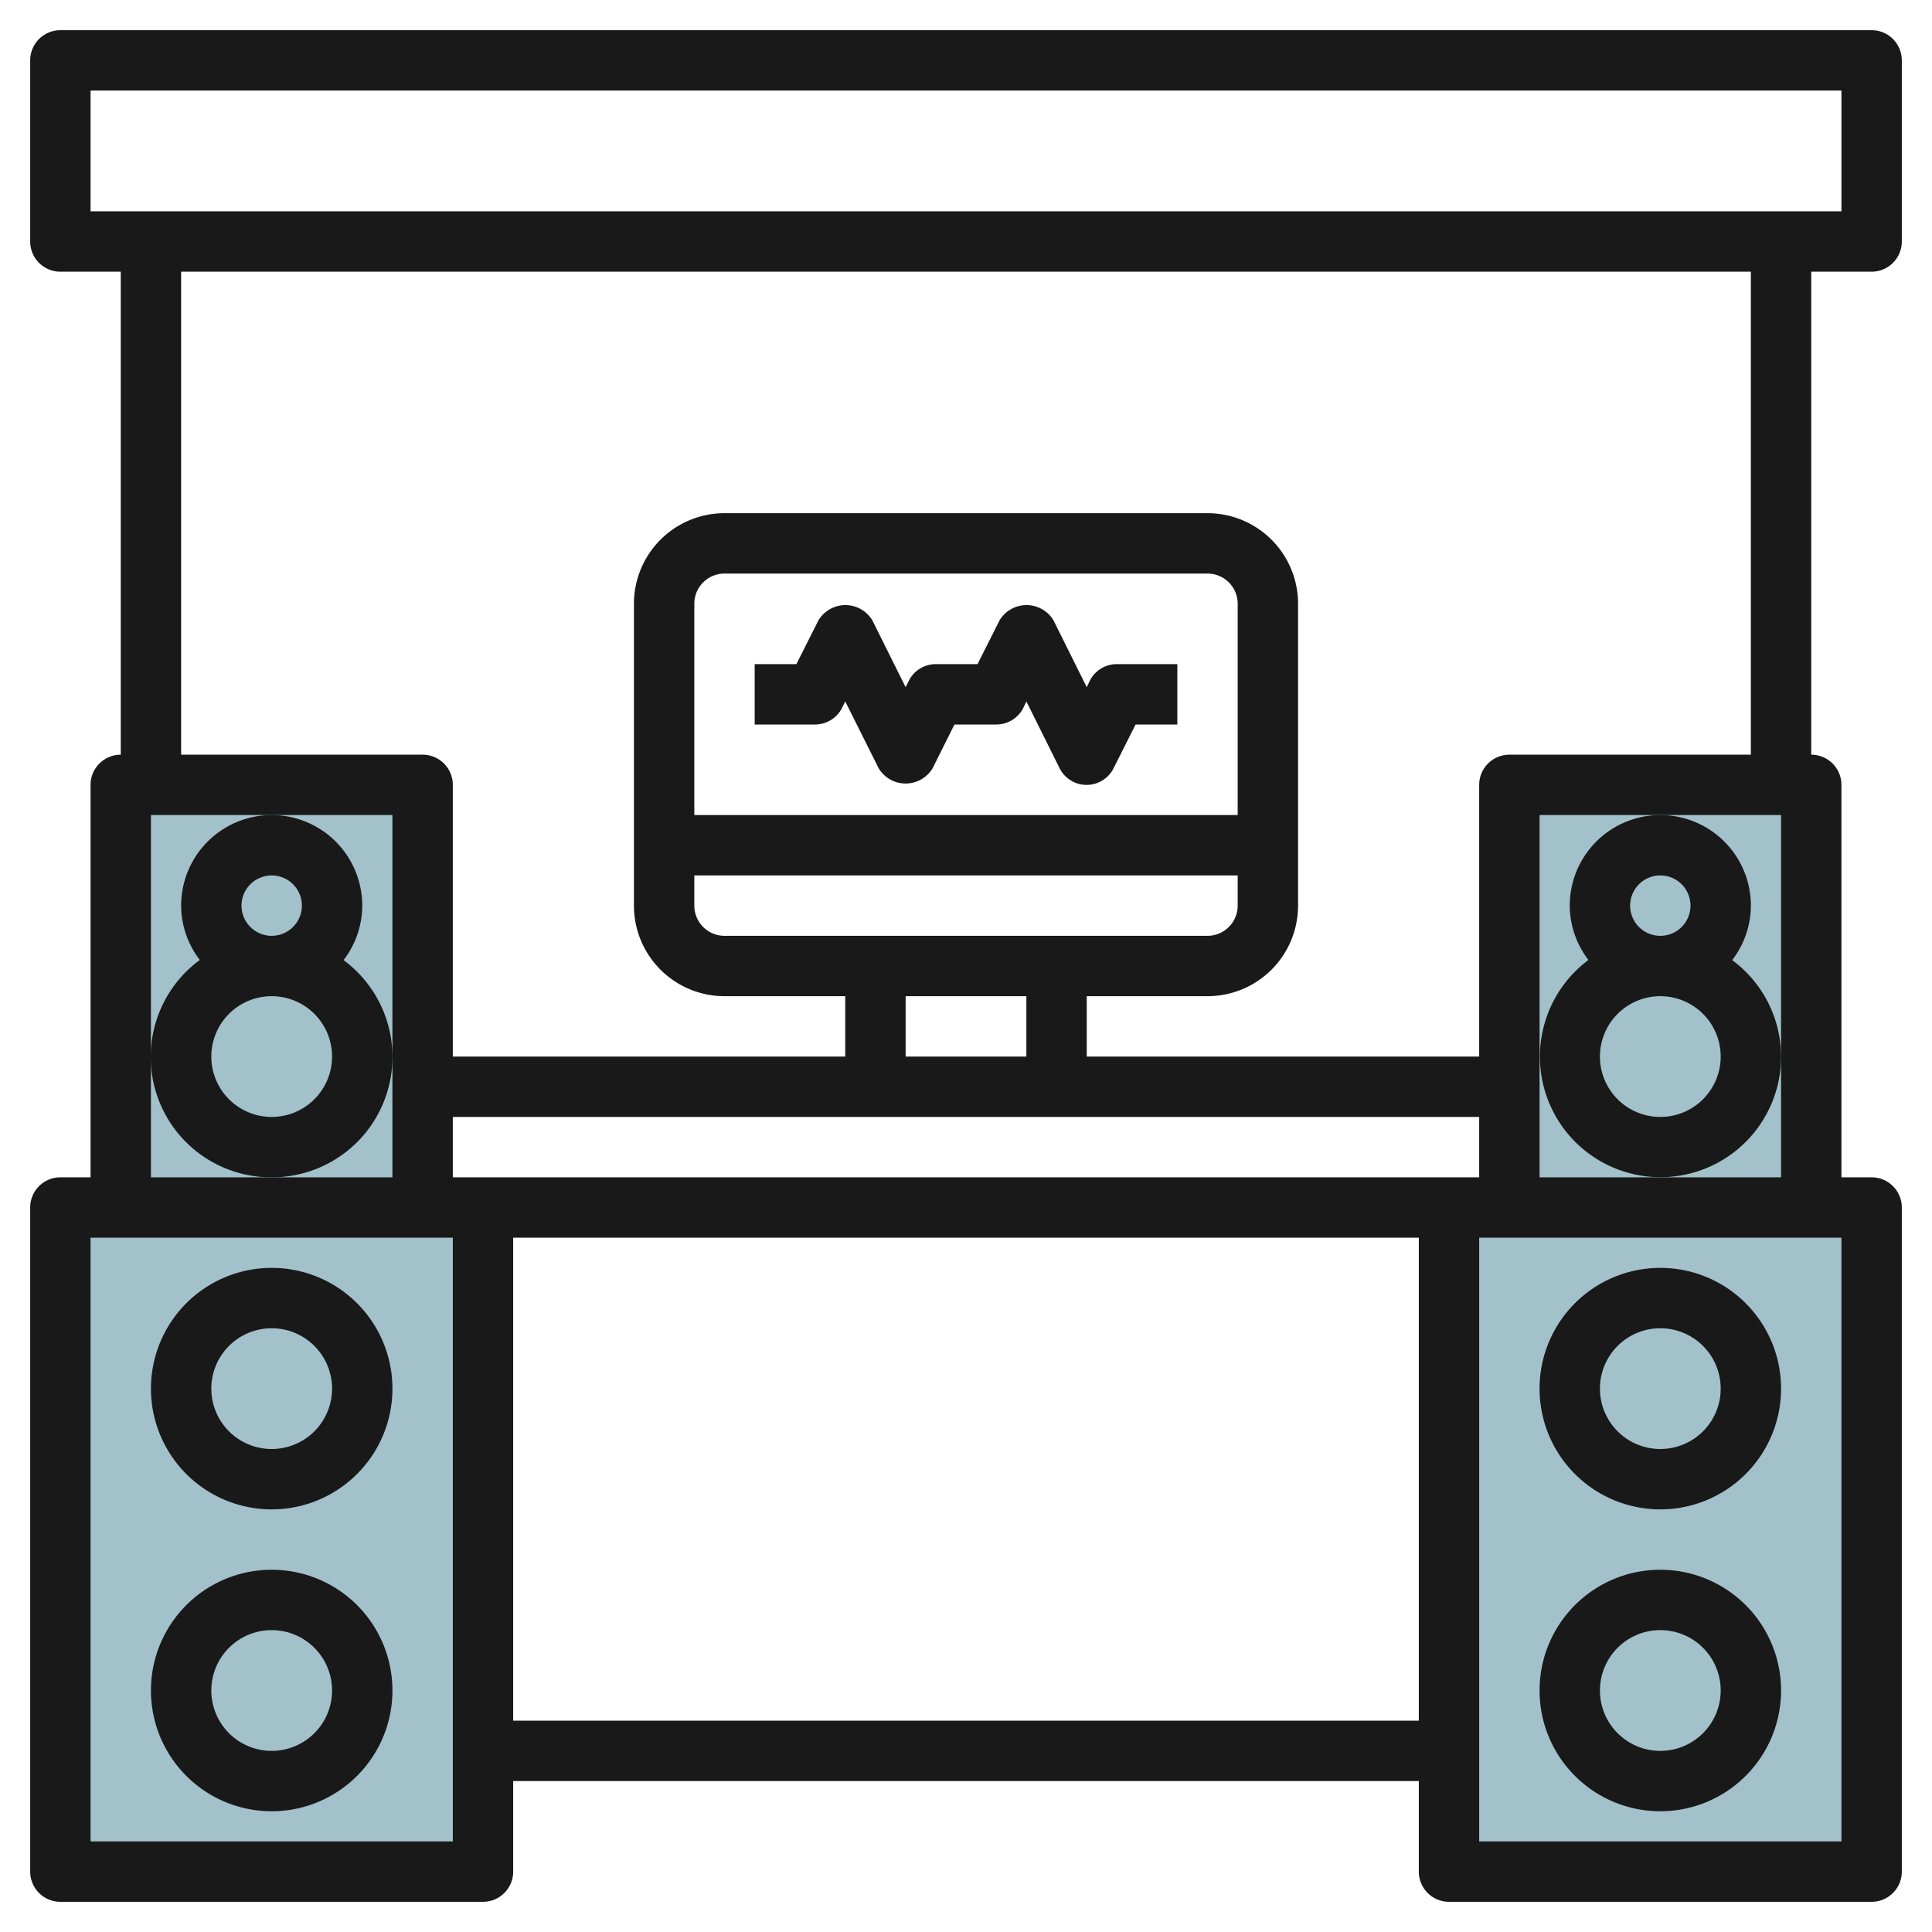
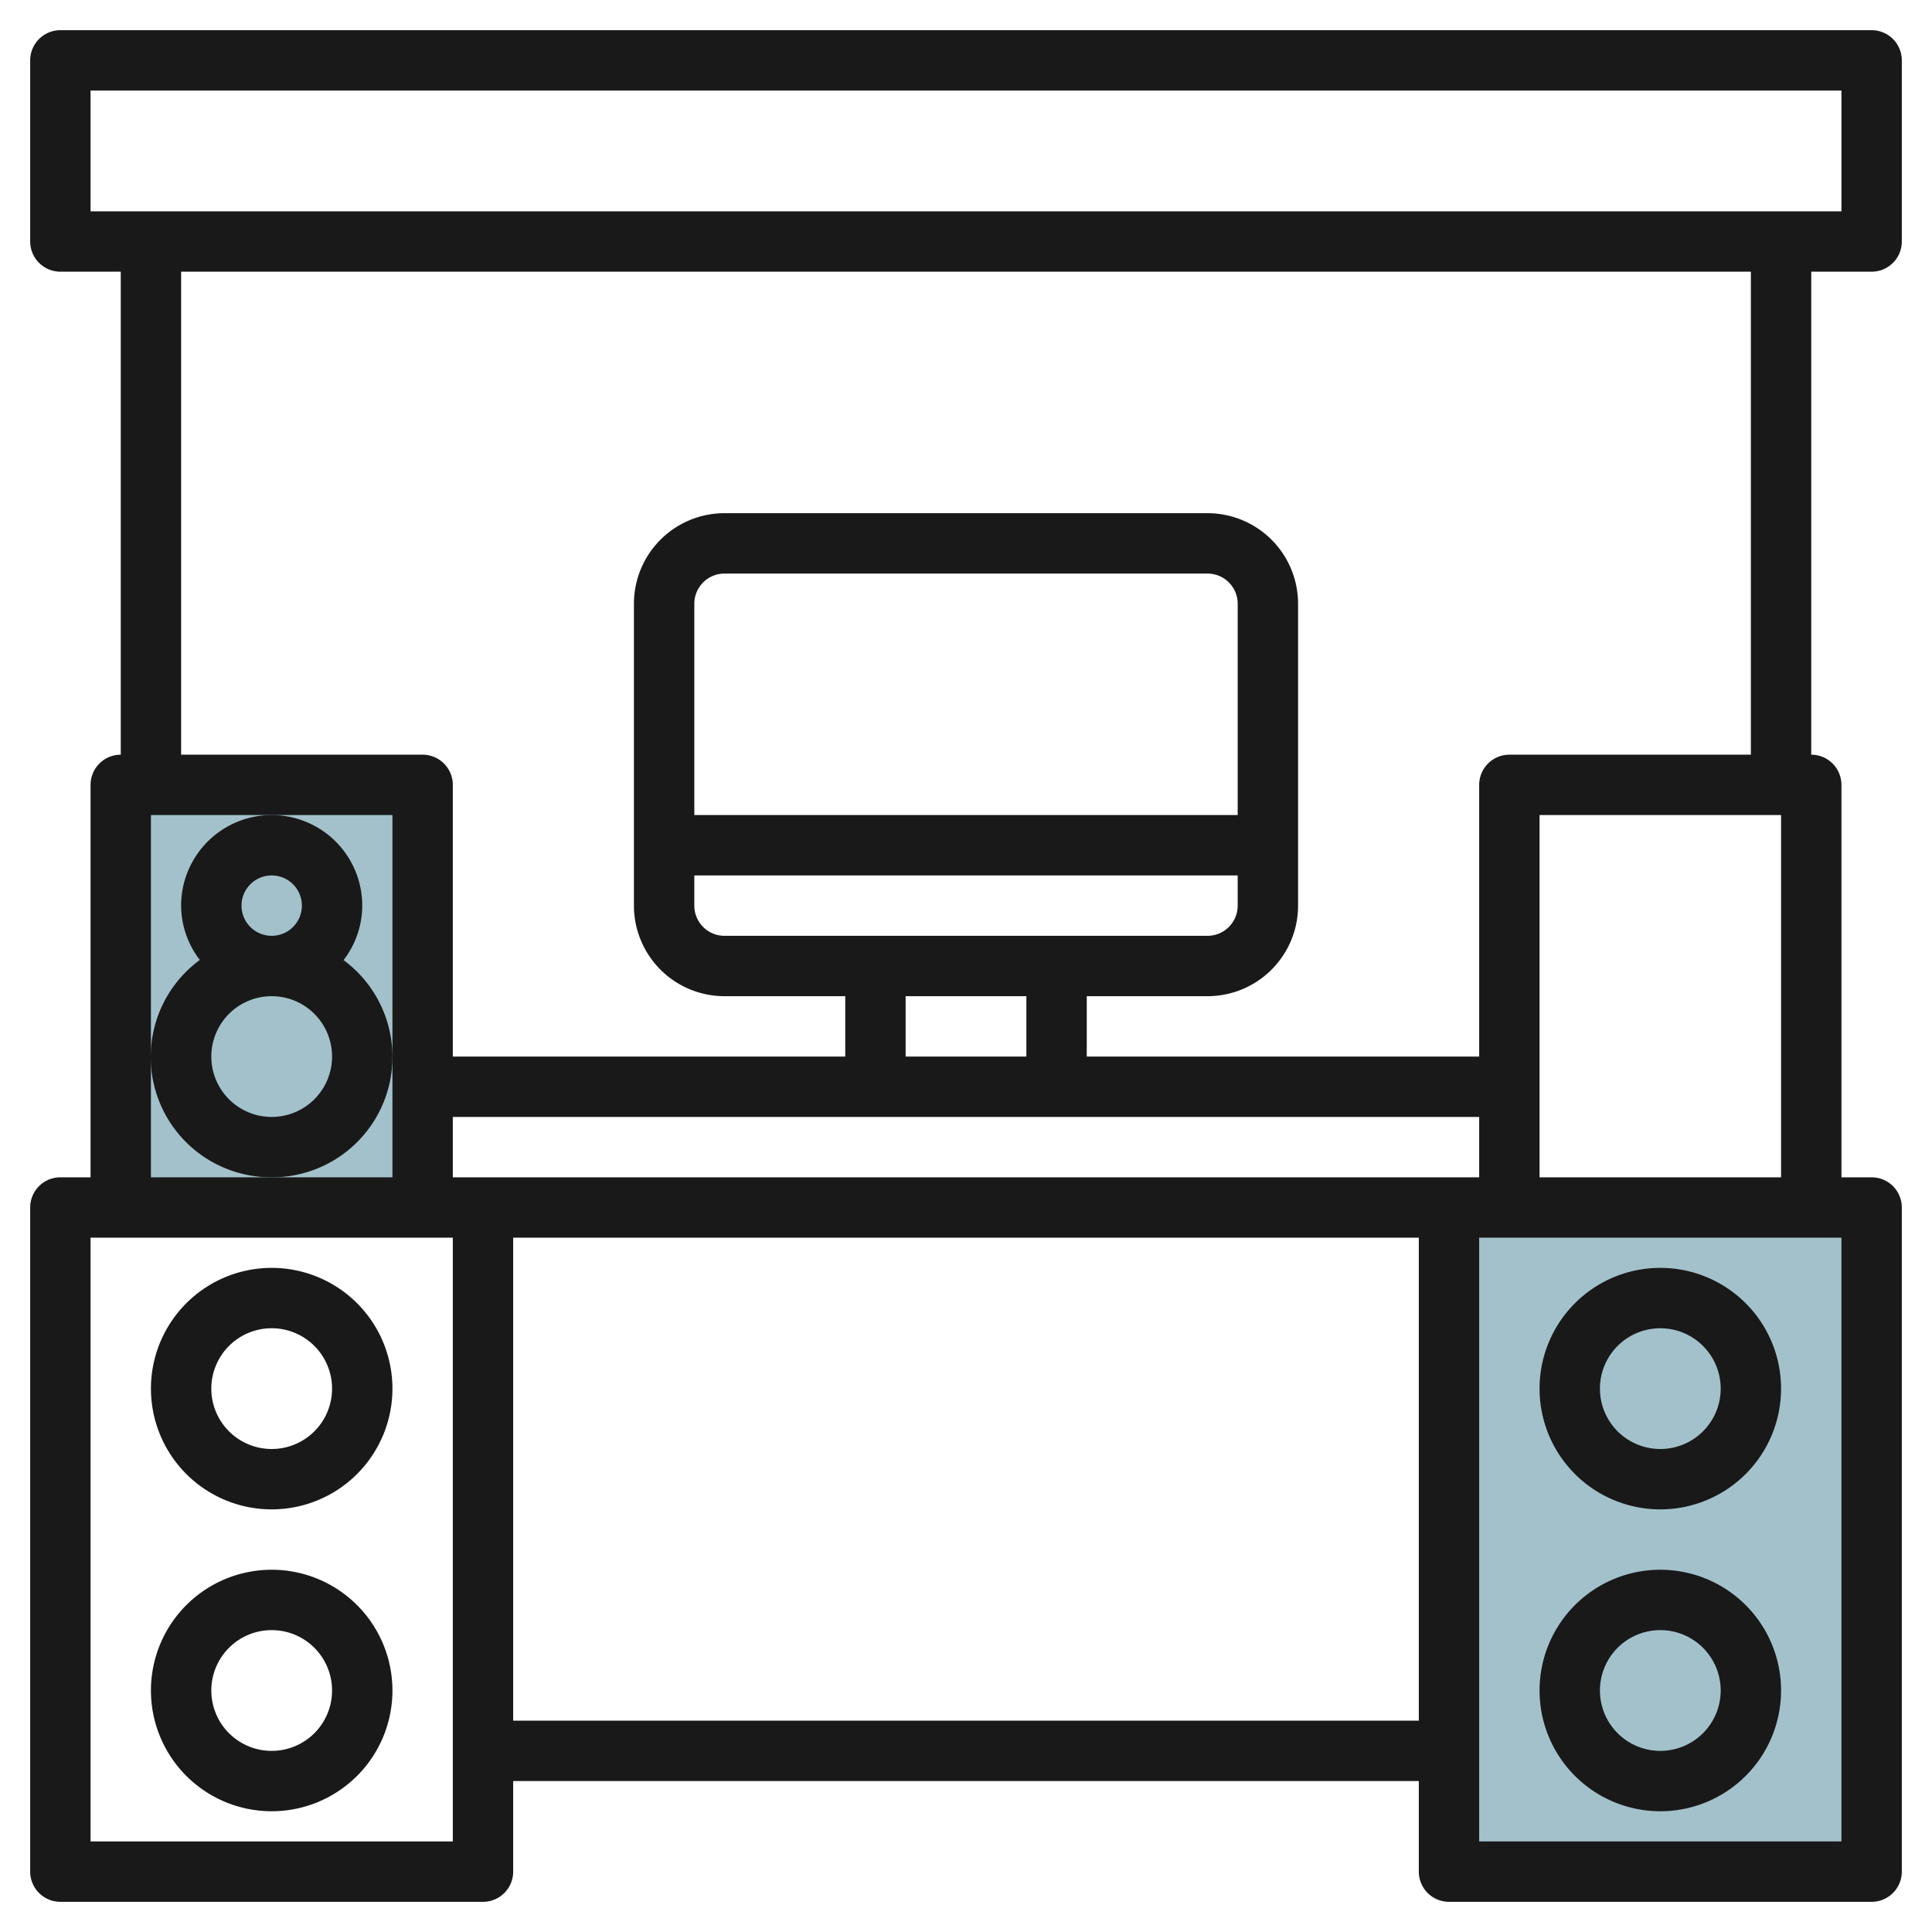
<svg xmlns="http://www.w3.org/2000/svg" id="Layer_3" height="512" viewBox="0 0 64 64" width="512" data-name="Layer 3">
-   <path d="m2 40h14v22h-14z" fill="#a3c1ca" />
  <path d="m48 40h14v22h-14z" fill="#a3c1ca" />
-   <path d="m50 26h10v14h-10z" fill="#a3c1ca" />
  <path d="m4 26h10v14h-10z" fill="#a3c1ca" />
  <g fill="#191919">
-     <path d="m59 35a3.982 3.982 0 0 0 -1.619-3.195 2.972 2.972 0 0 0 .619-1.805 3 3 0 0 0 -6 0 2.972 2.972 0 0 0 .619 1.8 3.994 3.994 0 1 0 6.381 3.2zm-5-5a1 1 0 1 1 1 1 1 1 0 0 1 -1-1zm1 7a2 2 0 1 1 2-2 2 2 0 0 1 -2 2z" />
    <path d="m9 39a3.987 3.987 0 0 0 2.381-7.195 2.972 2.972 0 0 0 .619-1.805 3 3 0 0 0 -6 0 2.972 2.972 0 0 0 .619 1.8 3.987 3.987 0 0 0 2.381 7.2zm0-2a2 2 0 1 1 2-2 2 2 0 0 1 -2 2zm-1-7a1 1 0 1 1 1 1 1 1 0 0 1 -1-1z" />
    <path d="m9 60a4 4 0 1 0 -4-4 4 4 0 0 0 4 4zm0-6a2 2 0 1 1 -2 2 2 2 0 0 1 2-2z" />
    <path d="m9 50a4 4 0 1 0 -4-4 4 4 0 0 0 4 4zm0-6a2 2 0 1 1 -2 2 2 2 0 0 1 2-2z" />
    <path d="m55 60a4 4 0 1 0 -4-4 4 4 0 0 0 4 4zm0-6a2 2 0 1 1 -2 2 2 2 0 0 1 2-2z" />
    <path d="m55 50a4 4 0 1 0 -4-4 4 4 0 0 0 4 4zm0-6a2 2 0 1 1 -2 2 2 2 0 0 1 2-2z" />
-     <path d="m36.1 22.553-.1.211-1.1-2.211a1.042 1.042 0 0 0 -1.79 0l-.728 1.447h-1.382a1 1 0 0 0 -.895.553l-.105.211-1.1-2.211a1.042 1.042 0 0 0 -1.79 0l-.728 1.447h-1.382v2h2a1 1 0 0 0 .895-.553l.105-.211 1.105 2.211a1.042 1.042 0 0 0 1.79 0l.723-1.447h1.382a1 1 0 0 0 .9-.553l.1-.211 1.1 2.211a1 1 0 0 0 1.79 0l.728-1.447h1.382v-2h-2a1 1 0 0 0 -.9.553z" />
    <path d="m62 9a1 1 0 0 0 1-1v-6a1 1 0 0 0 -1-1h-60a1 1 0 0 0 -1 1v6a1 1 0 0 0 1 1h2v16a1 1 0 0 0 -1 1v13h-1a1 1 0 0 0 -1 1v22a1 1 0 0 0 1 1h14a1 1 0 0 0 1-1v-3h30v3a1 1 0 0 0 1 1h14a1 1 0 0 0 1-1v-22a1 1 0 0 0 -1-1h-1v-13a1 1 0 0 0 -1-1v-16zm-59-6h58v4h-58zm2 32v-8h8v12h-8zm10 26h-12v-20h12zm2-4v-16h30v16zm-2-18v-2h34v2zm26-12h-18v-7a1 1 0 0 1 1-1h16a1 1 0 0 1 1 1zm-18 2h18v1a1 1 0 0 1 -1 1h-16a1 1 0 0 1 -1-1zm11 4v2h-4v-2zm27 28h-12v-20h12zm-6-22h-4v-12h8v12zm3-14h-8a1 1 0 0 0 -1 1v9h-13v-2h4a3 3 0 0 0 3-3v-10a3 3 0 0 0 -3-3h-16a3 3 0 0 0 -3 3v10a3 3 0 0 0 3 3h4v2h-13v-9a1 1 0 0 0 -1-1h-8v-16h52z" />
  </g>
</svg>